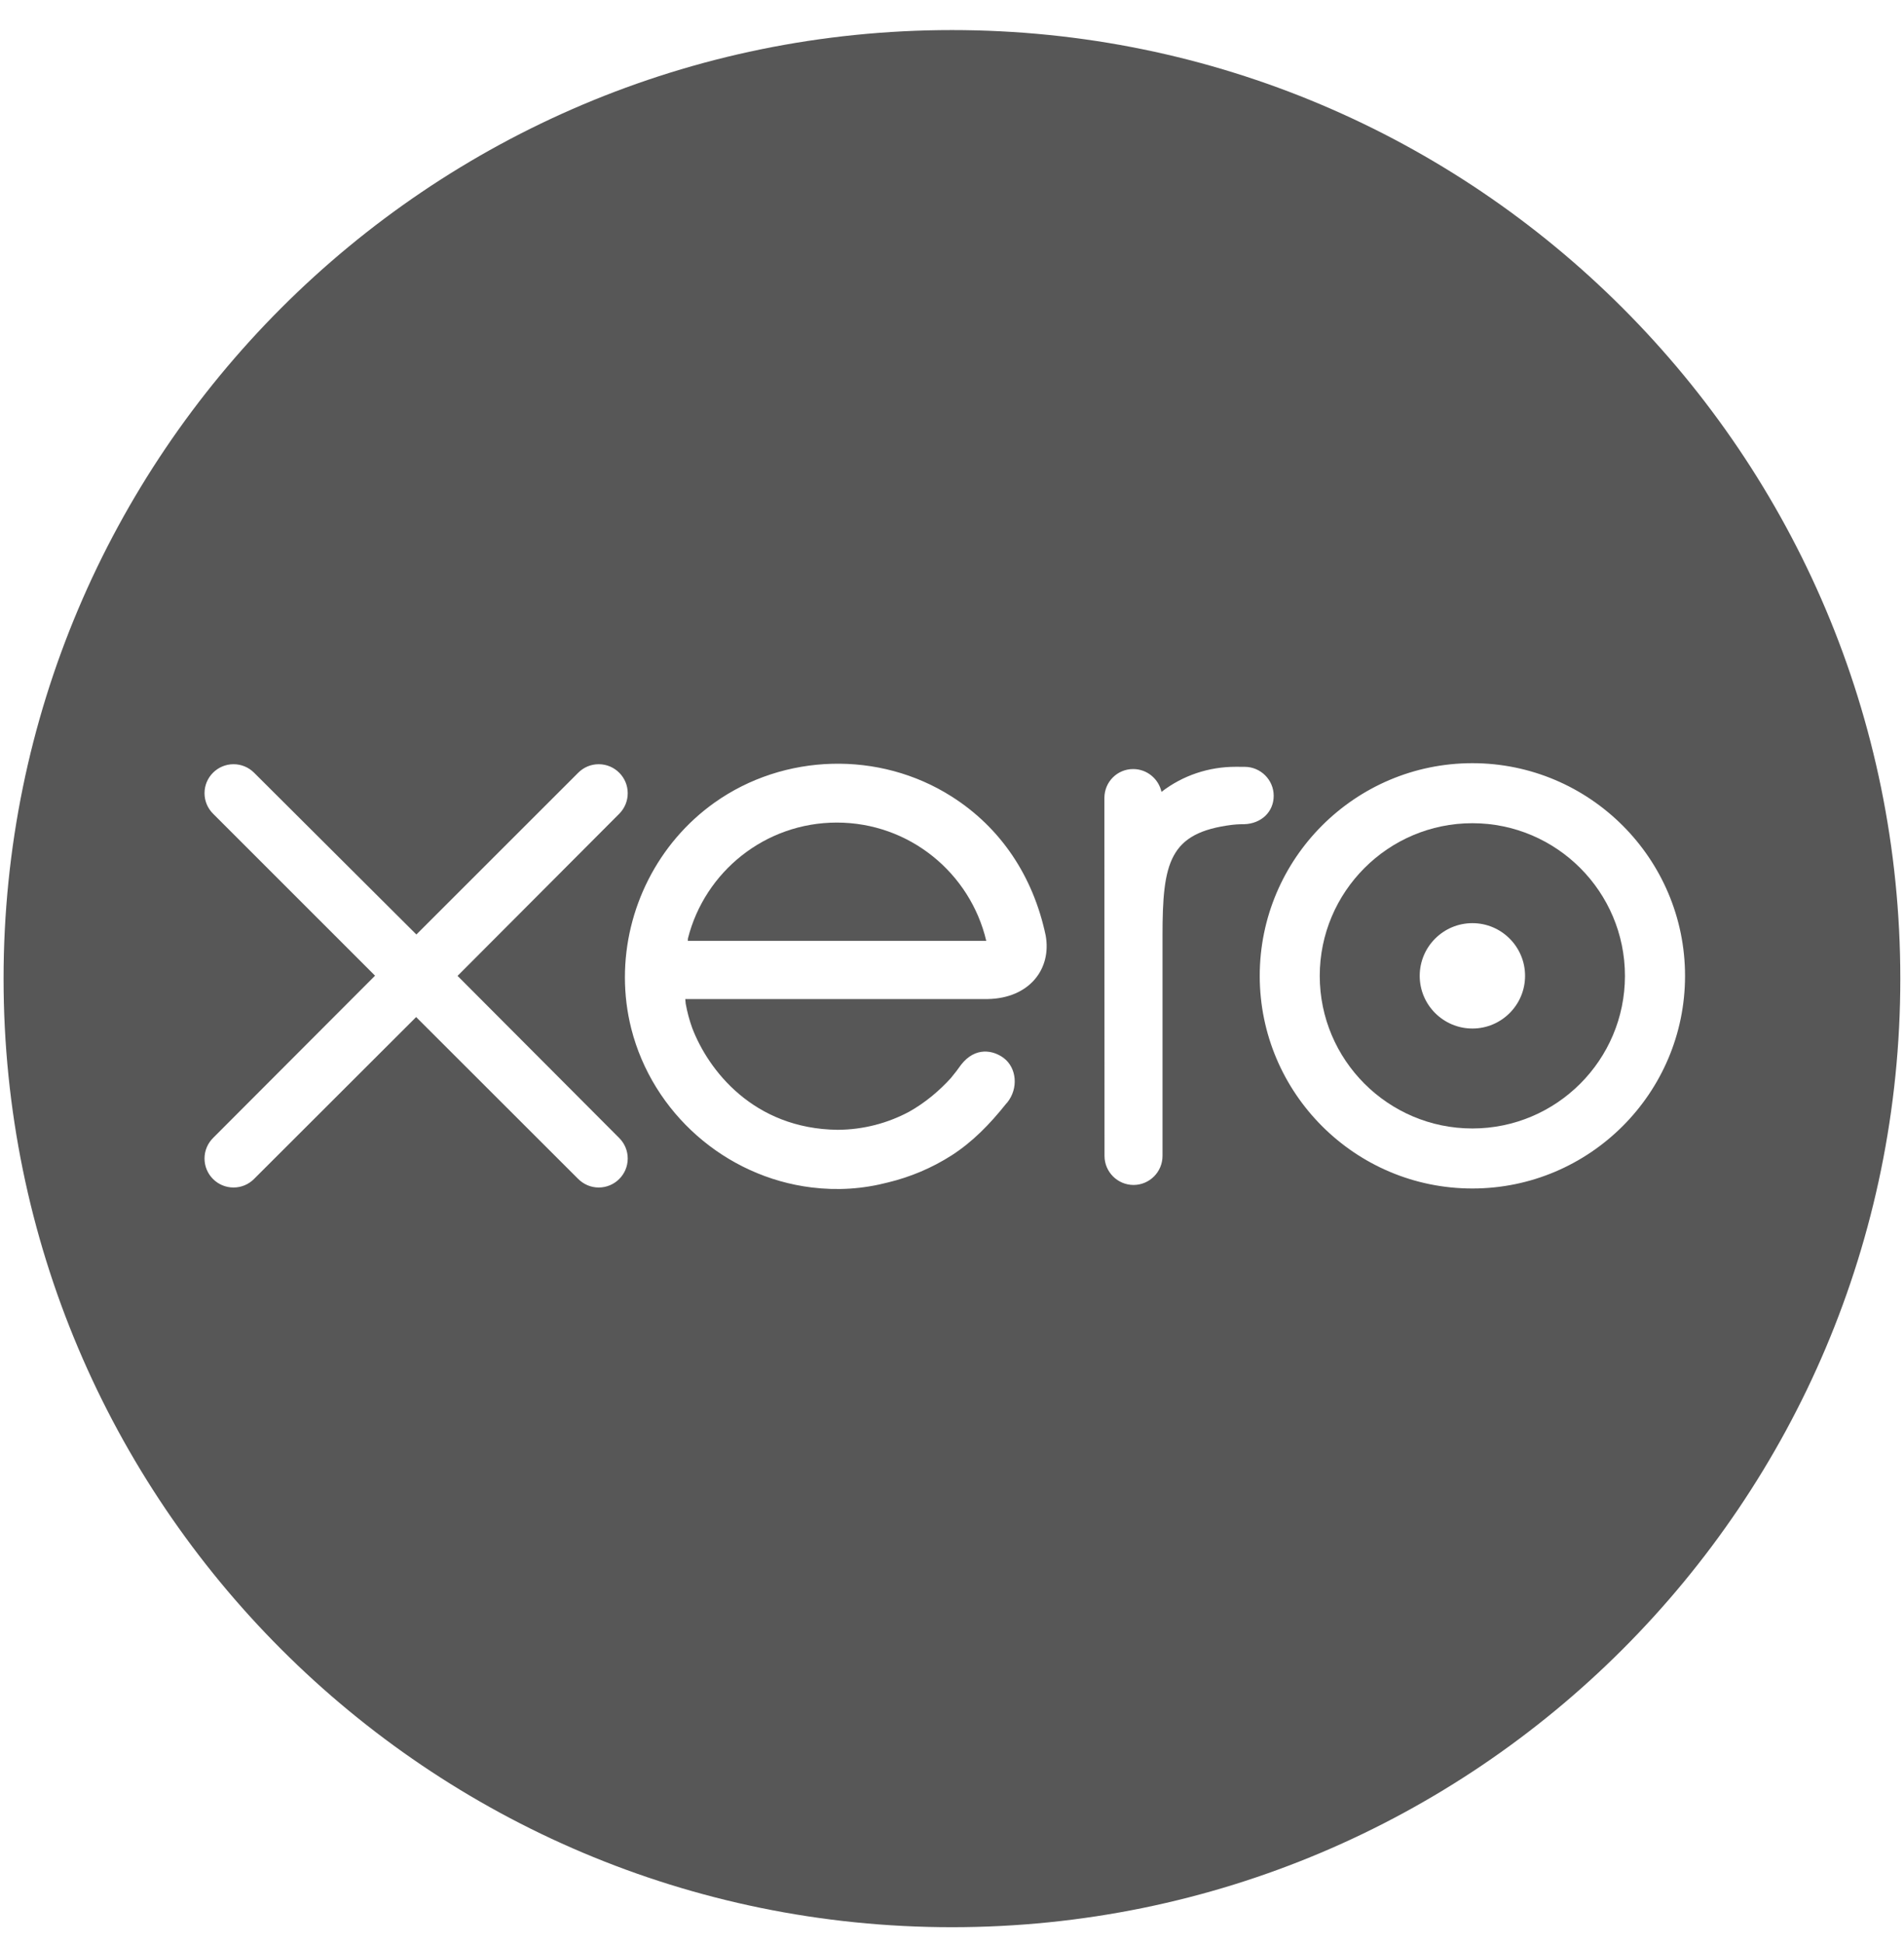
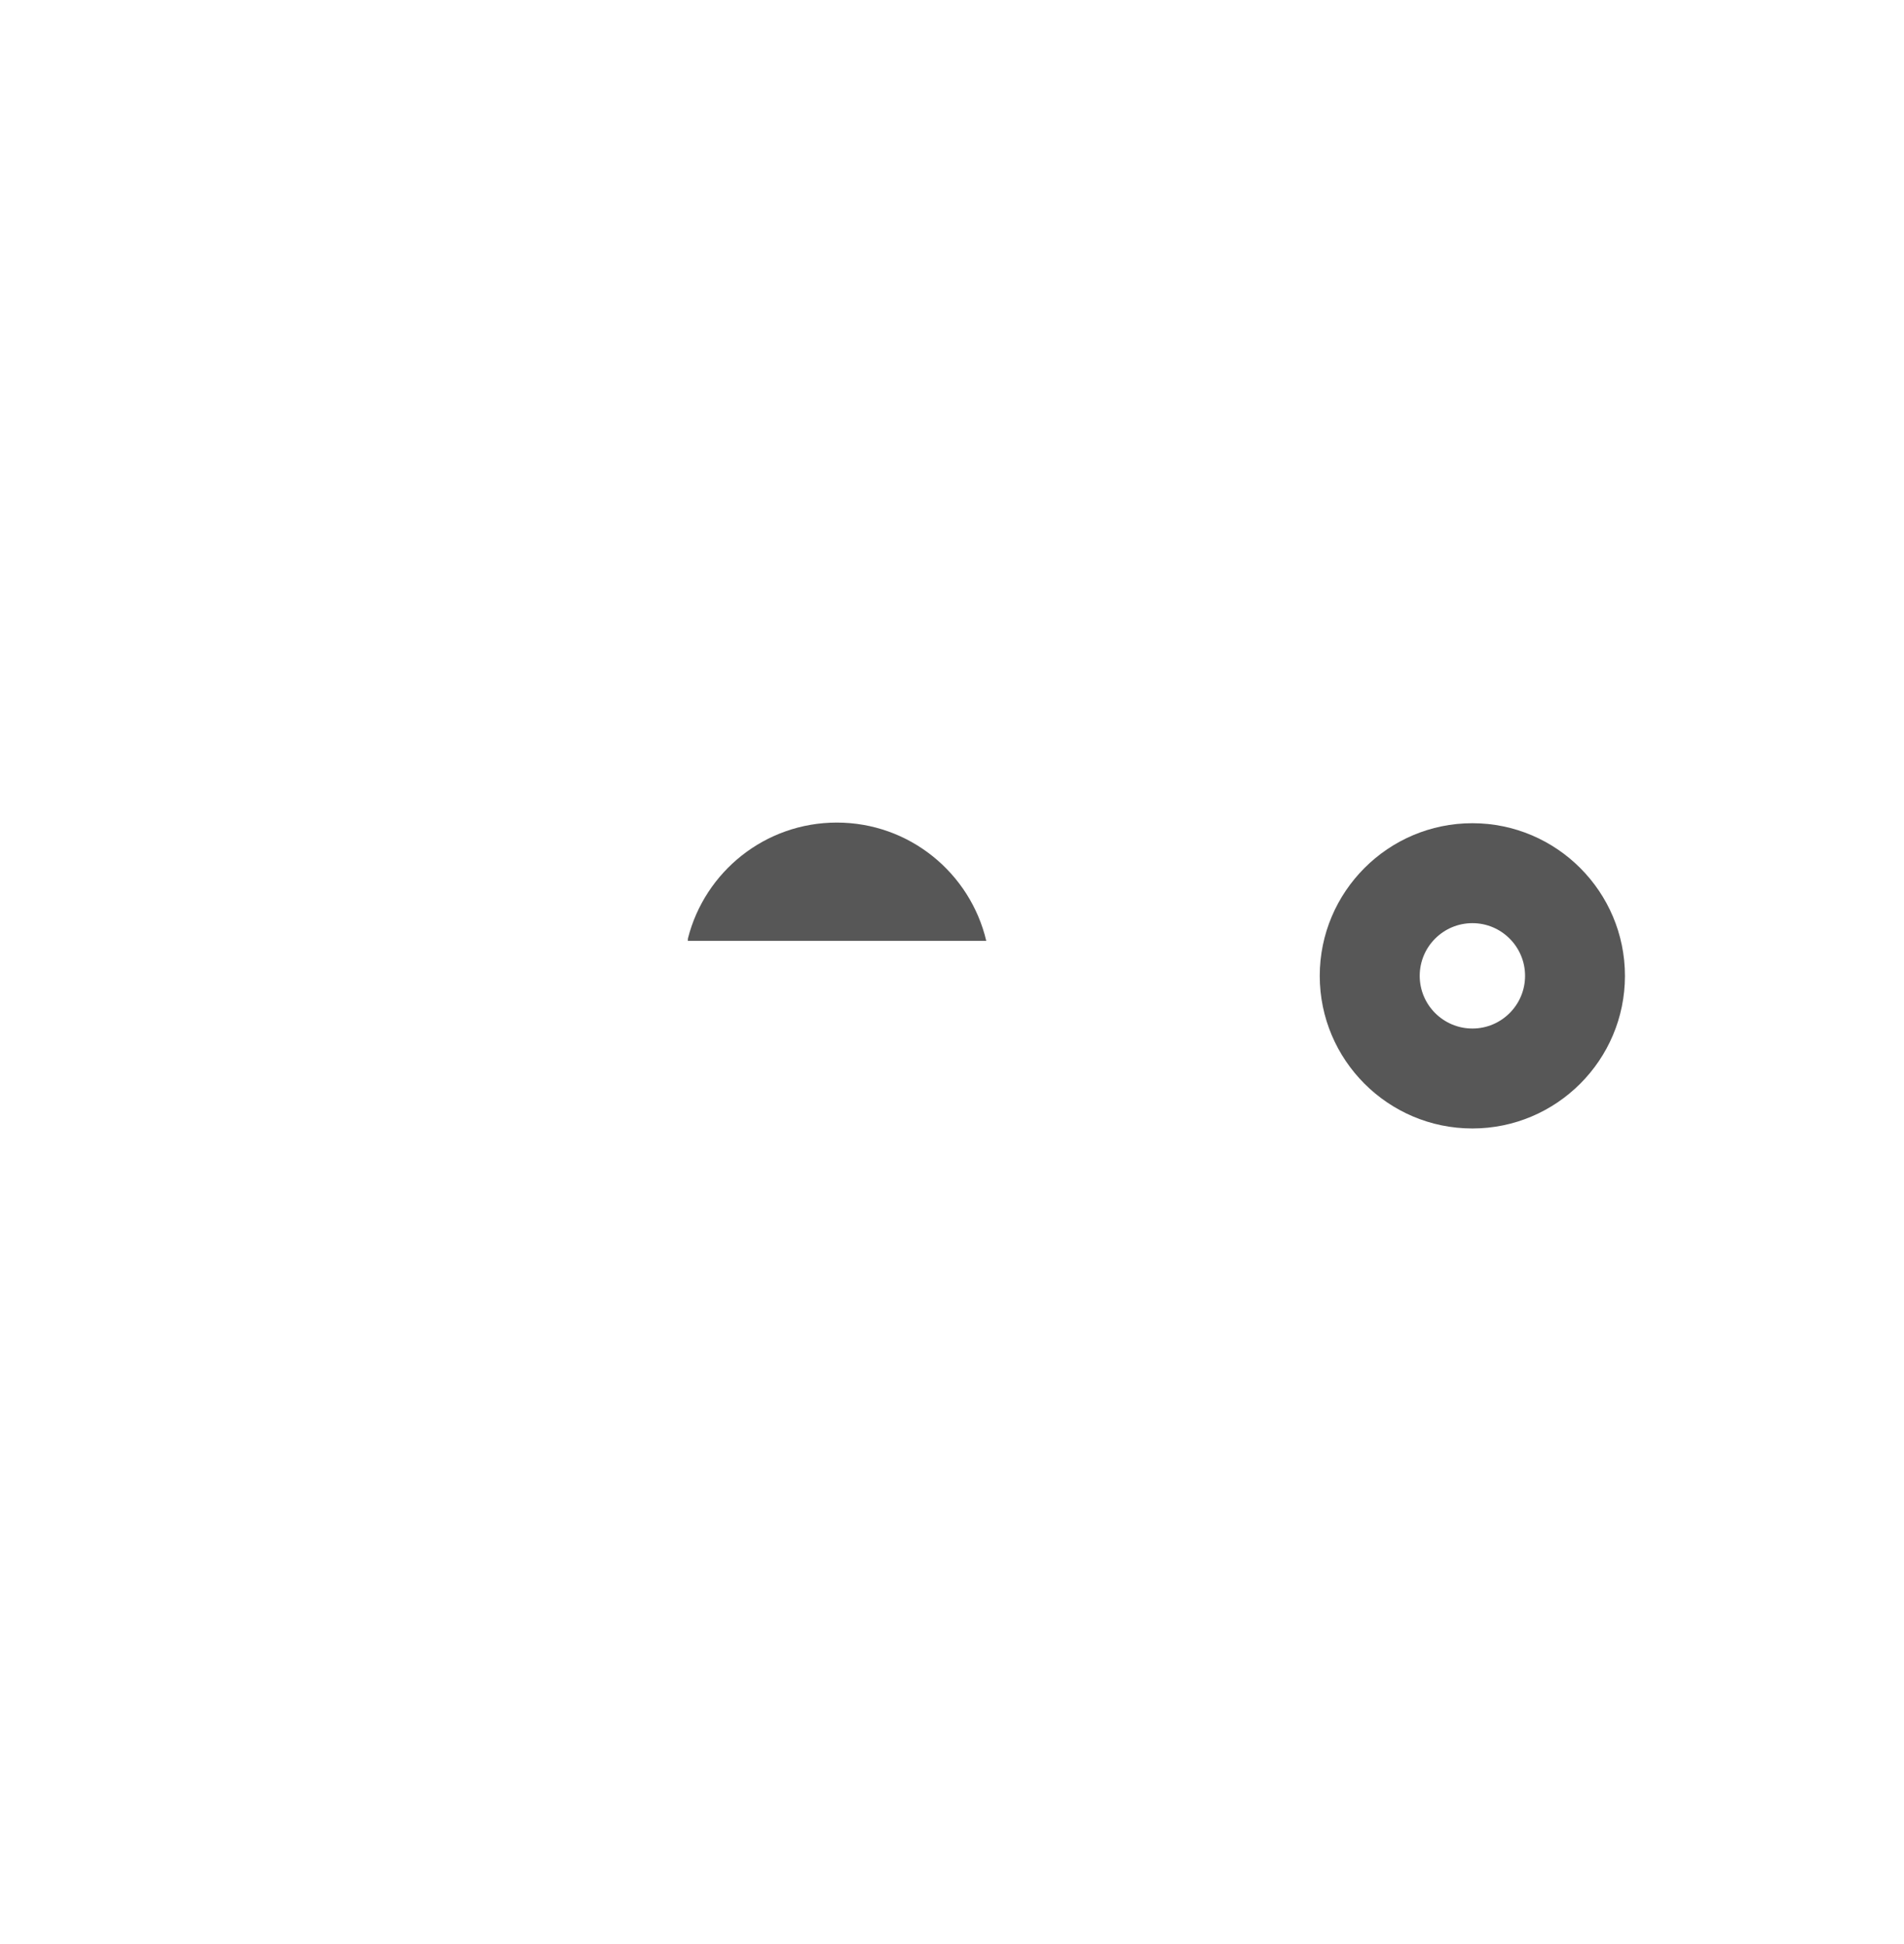
<svg xmlns="http://www.w3.org/2000/svg" width="48" height="49" viewBox="0 0 48 49" fill="none">
  <g clip-path="url(#clip0_7655_4319)">
    <path fill-rule="evenodd" clip-rule="evenodd" d="M37.118 28.443C39.239 28.443 40.965 26.718 40.965 24.597C40.965 22.476 39.239 20.749 37.118 20.749C34.997 20.749 33.271 22.476 33.271 24.597C33.271 26.718 34.997 28.443 37.118 28.443ZM37.12 25.924C36.387 25.924 35.791 25.329 35.791 24.596C35.791 23.864 36.386 23.268 37.12 23.268C37.852 23.268 38.447 23.864 38.447 24.596C38.447 25.329 37.852 25.924 37.12 25.924Z" fill="#575757" />
    <path d="M24.864 23.715C24.461 22.006 22.927 20.733 21.096 20.733C19.286 20.733 17.767 21.975 17.343 23.653C17.342 23.673 17.34 23.695 17.34 23.715H24.864Z" fill="#575757" />
-     <path fill-rule="evenodd" clip-rule="evenodd" d="M23.998 48.575C37.202 48.575 47.907 37.871 47.907 24.667C47.907 11.463 37.203 0.758 23.998 0.758C10.794 0.758 0.09 11.463 0.09 24.667C0.09 37.871 10.794 48.575 23.998 48.575ZM37.118 29.956C34.162 29.956 31.758 27.552 31.758 24.597C31.758 21.641 34.162 19.236 37.118 19.236C40.074 19.236 42.48 21.641 42.48 24.597C42.48 27.552 40.074 29.956 37.118 29.956ZM22.392 29.802C21.74 29.971 21.11 30.009 20.463 29.93C18.283 29.663 16.454 28.053 15.914 25.926C15.806 25.498 15.754 25.064 15.754 24.633C15.754 22.916 16.58 21.25 18.012 20.231C19.768 18.983 22.168 18.919 23.986 20.073C25.229 20.859 26.046 22.085 26.361 23.576C26.516 24.421 25.953 25.159 24.907 25.181C24.872 25.181 17.716 25.182 17.276 25.182C17.278 25.217 17.281 25.256 17.286 25.295C17.324 25.506 17.379 25.712 17.45 25.909C17.854 26.969 18.993 28.453 21.119 28.477C21.768 28.473 22.38 28.309 22.916 28.023C23.337 27.787 23.689 27.484 23.973 27.171C24.067 27.058 24.152 26.946 24.229 26.837C24.585 26.38 25.038 26.465 25.308 26.671C25.628 26.916 25.682 27.43 25.391 27.791C25.383 27.801 25.374 27.809 25.365 27.819C24.946 28.345 24.512 28.785 23.994 29.119C23.494 29.439 22.952 29.666 22.392 29.802ZM15.094 29.931C14.895 29.931 14.709 29.852 14.564 29.703L10.491 25.635L6.403 29.717C6.265 29.855 6.082 29.931 5.887 29.931C5.484 29.931 5.156 29.604 5.156 29.2C5.156 29.003 5.234 28.818 5.377 28.677L9.455 24.592L5.375 20.513C5.234 20.374 5.156 20.189 5.156 19.992C5.156 19.59 5.484 19.262 5.887 19.262C6.081 19.262 6.265 19.337 6.403 19.474L10.497 23.554C10.5 23.552 14.546 19.508 14.574 19.48C14.713 19.339 14.898 19.262 15.094 19.262C15.497 19.262 15.825 19.59 15.825 19.993C15.825 20.187 15.75 20.369 15.615 20.507L11.535 24.597L15.612 28.685C15.749 28.823 15.825 29.006 15.825 29.2C15.825 29.604 15.497 29.931 15.094 29.931ZM28.576 29.867C28.174 29.866 27.846 29.539 27.845 29.137L27.842 20.109C27.844 19.706 28.166 19.384 28.567 19.384C28.916 19.384 29.209 19.631 29.281 19.959C29.825 19.54 30.477 19.327 31.152 19.327L31.377 19.328C31.781 19.328 32.11 19.656 32.11 20.058C32.11 20.461 31.801 20.759 31.368 20.774C31.361 20.774 31.205 20.772 31.061 20.79C29.477 20.988 29.307 21.735 29.307 23.585C29.307 23.585 29.307 29.133 29.307 29.137C29.306 29.54 28.978 29.867 28.576 29.867Z" fill="#575757" />
  </g>
  <defs>
    <clipPath id="clip0_7655_4319">
      <rect width="48" height="48" fill="white" transform="translate(0 0.666)" />
    </clipPath>
  </defs>
</svg>